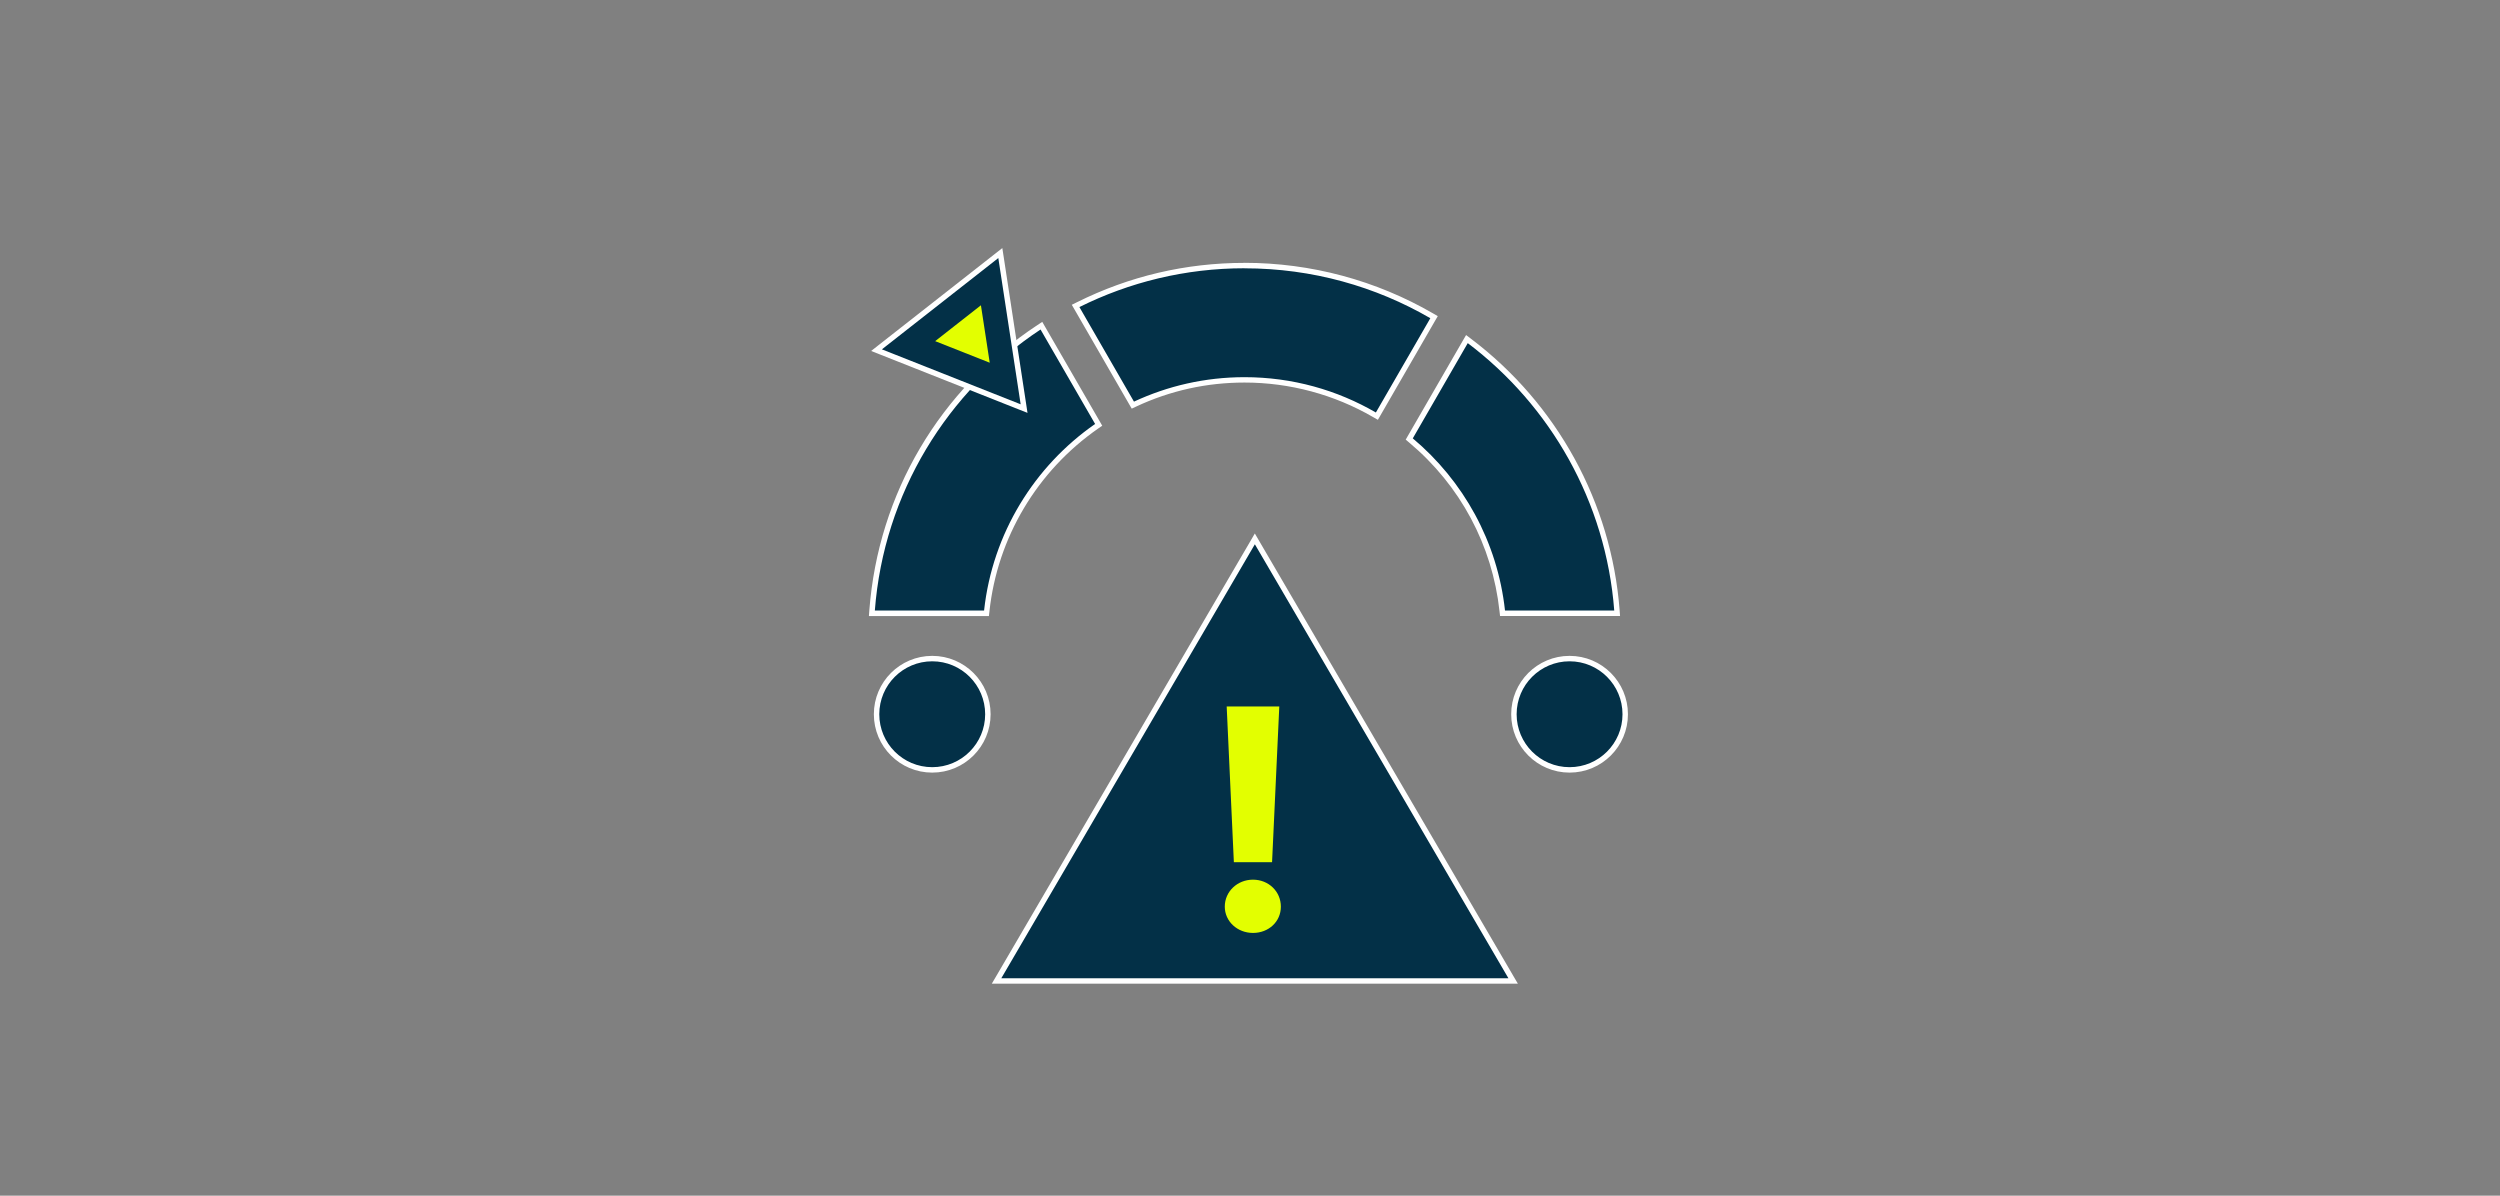
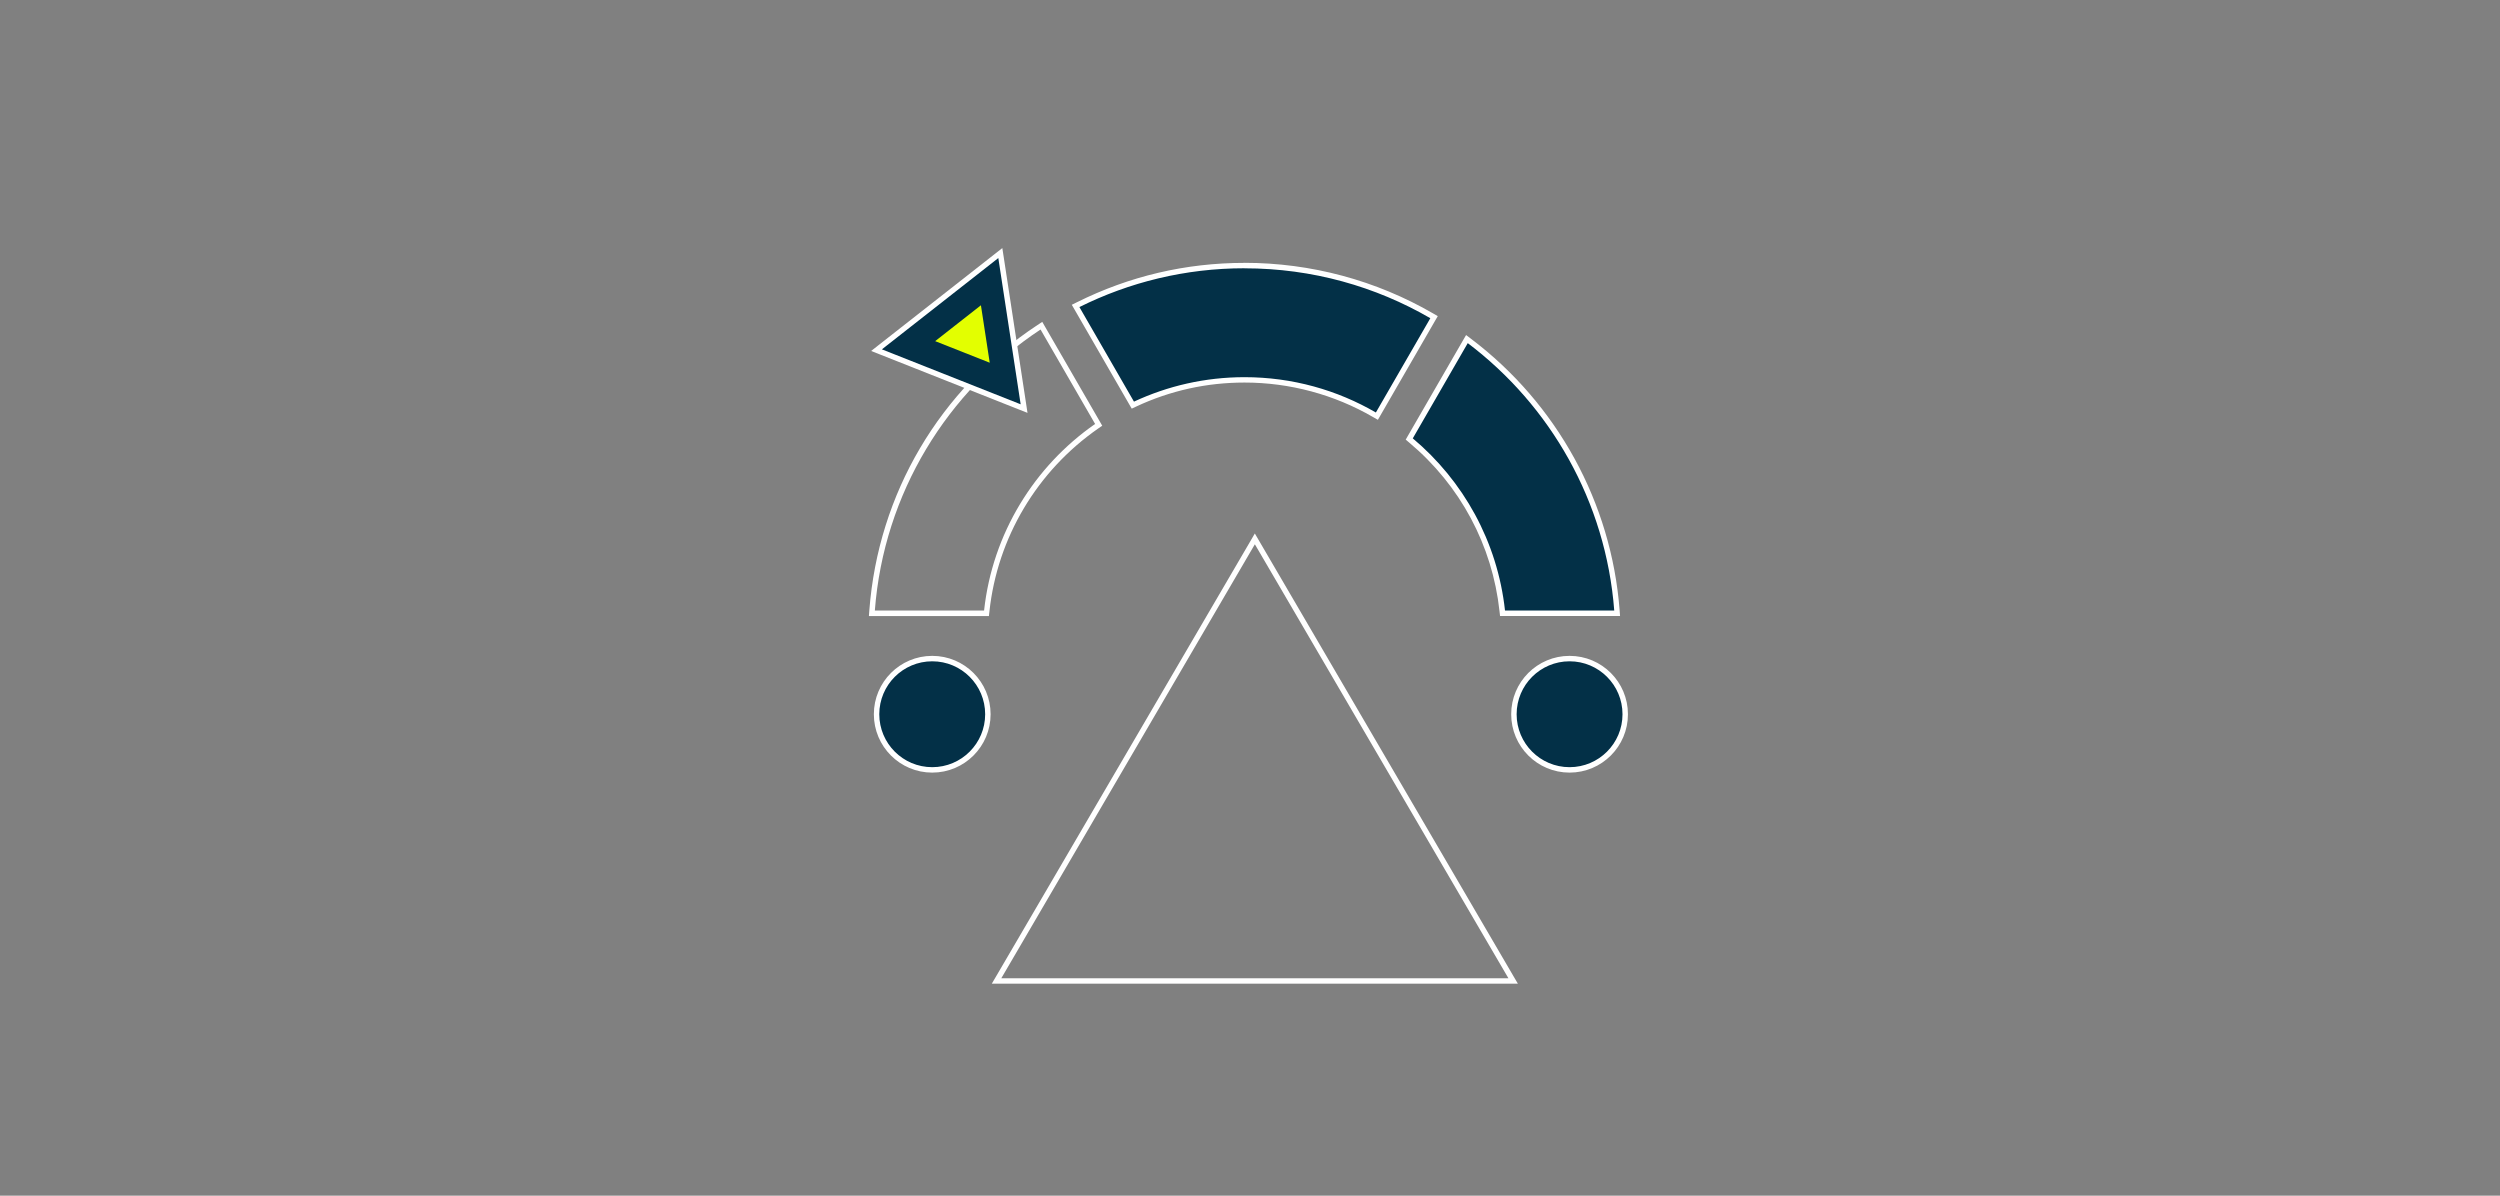
<svg xmlns="http://www.w3.org/2000/svg" id="Icon" viewBox="0 0 460 220">
  <rect x="0" y="0" width="460" height="220" fill="#808080" stroke="none" />
  <defs>
    <style>
      .cls-1 {
        stroke: #fff;
        stroke-miterlimit: 10;
      }

      .cls-1, .cls-2 {
        fill: #033047;
      }

      .cls-3 {
        fill: #fff;
      }

      .cls-3, .cls-4, .cls-2 {
        stroke-width: 0px;
      }

      .cls-4 {
        fill: #e3ff00;
      }
    </style>
  </defs>
  <g>
    <g>
-       <path class="cls-2" d="M276.46,112.84l-.05-.45c-1.33-12.25-7.3-23.39-16.8-31.36l-.32-.27,10.61-18.38.45.34c15.76,11.9,25.65,29.97,27.15,49.57l.04.54h-21.09Z" />
+       <path class="cls-2" d="M276.46,112.84l-.05-.45c-1.33-12.25-7.3-23.39-16.8-31.36l-.32-.27,10.61-18.38.45.34c15.76,11.9,25.65,29.97,27.15,49.57l.04.54Z" />
      <path class="cls-3" d="M270.06,63.13c15.18,11.47,25.42,29.12,26.96,49.21h-20.1c-1.38-12.69-7.69-23.9-16.97-31.68l10.12-17.53M269.76,61.65l-.57.98-10.12,17.53-.42.73.64.54c9.4,7.88,15.3,18.9,16.62,31.03l.1.89h22.08l-.08-1.08c-1.51-19.74-11.48-37.95-27.35-49.94l-.9-.68h0Z" />
    </g>
    <g>
      <g>
-         <path class="cls-2" d="M160.42,112.84l.04-.54c1.63-21.29,12.82-40.27,30.72-52.09l.44-.29,10.53,18.24-.38.26c-11.36,7.9-18.73,20.29-20.21,33.97l-.05.45h-21.09Z" />
        <path class="cls-3" d="M191.46,60.63l10.04,17.38c-11.16,7.76-18.88,20.12-20.43,34.33h-20.1c1.65-21.62,13.38-40.41,30.49-51.71M191.79,59.21l-.89.59c-18.02,11.9-29.3,31.03-30.94,52.47l-.08,1.08h22.08l.1-.89c1.47-13.54,8.76-25.79,20-33.61l.75-.52-.46-.8-10.04-17.38-.53-.92h0Z" />
      </g>
      <g>
        <path class="cls-2" d="M252.91,76.33c-7.25-4.21-15.52-6.43-23.92-6.43-7.02,0-13.79,1.5-20.13,4.46l-.42.19-10.54-18.25.48-.24c9.57-4.77,19.87-7.19,30.61-7.19,12.11,0,24.02,3.2,34.44,9.25l.43.25-10.52,18.22-.43-.25Z" />
        <path class="cls-3" d="M228.99,49.37c12.46,0,24.14,3.35,34.19,9.18l-10.02,17.35c-7.11-4.13-15.36-6.5-24.17-6.5-7.27,0-14.16,1.62-20.34,4.5l-10.04-17.4c9.15-4.56,19.46-7.14,30.38-7.14M228.99,48.37c-10.81,0-21.19,2.44-30.83,7.24l-.95.47.53.92,10.04,17.4.46.79.83-.39c6.27-2.93,12.97-4.41,19.92-4.41,8.31,0,16.5,2.2,23.67,6.36l.87.5.5-.87,10.02-17.35.5-.86-.86-.5c-10.5-6.09-22.49-9.31-34.69-9.31h0Z" />
      </g>
    </g>
  </g>
  <circle class="cls-1" cx="171.53" cy="131.42" r="10.24" />
  <circle class="cls-1" cx="288.8" cy="131.42" r="10.24" />
  <g>
-     <polygon class="cls-2" points="183.36 180.5 230.89 99.15 278.42 180.5 183.36 180.5" />
    <path class="cls-3" d="M230.89,100.14l46.66,79.86h-93.31s46.66-79.86,46.66-79.86M230.89,98.16l-.86,1.48-46.66,79.86-.88,1.5h95.06s1.74,0,1.74,0l-.88-1.5-46.66-79.86-.86-1.48h0Z" />
  </g>
  <g>
    <polygon class="cls-2" points="161.28 64.43 184.05 46.57 188.43 75.17 161.28 64.43" />
    <path class="cls-3" d="M183.69,47.49l4.11,26.9-25.53-10.11,21.41-16.79M184.42,45.65l-1.35,1.06-21.41,16.79-1.37,1.08,1.62.64,25.53,10.11,1.62.64-.26-1.72-4.11-26.9-.26-1.69h0Z" />
  </g>
  <g>
-     <path class="cls-4" d="M225.36,166.82c0-2.77,2.3-4.96,5.19-4.96s5.13,2.19,5.13,4.96-2.25,4.84-5.13,4.84-5.19-2.13-5.19-4.84ZM225.71,129.99h9.68l-1.33,28.65h-7.03l-1.32-28.65Z" />
    <polygon class="cls-4" points="172.07 62.77 182.11 66.74 180.49 56.17 172.07 62.77" />
  </g>
</svg>